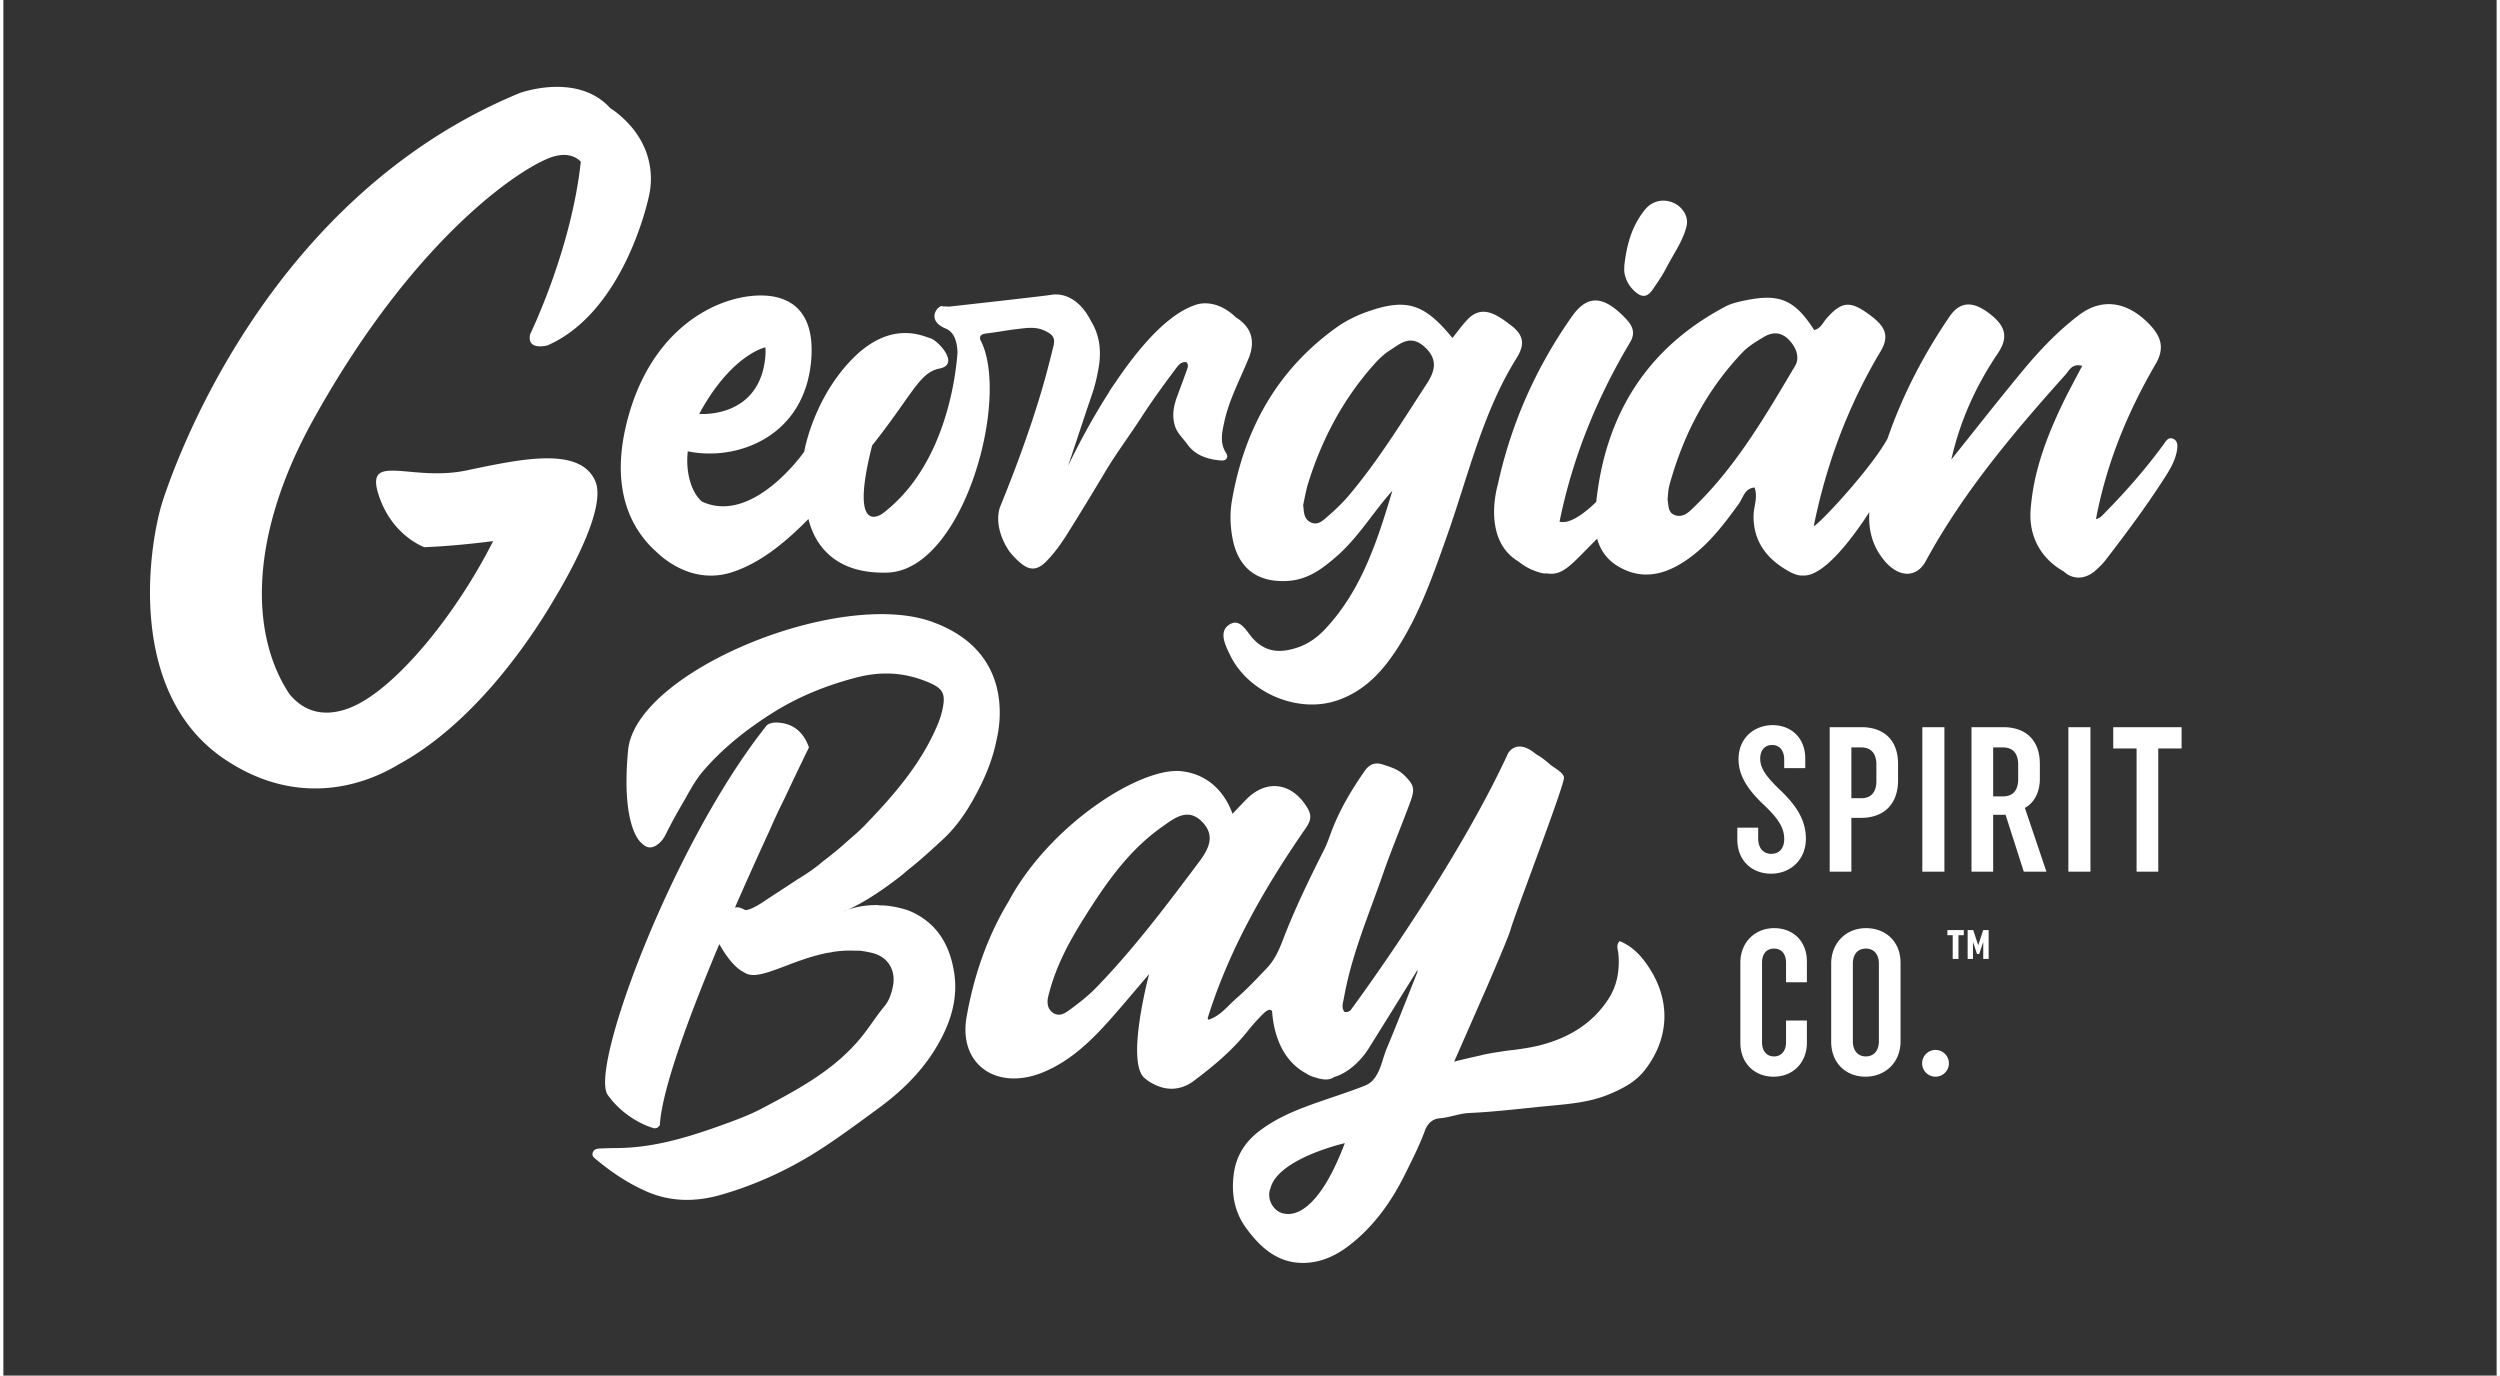
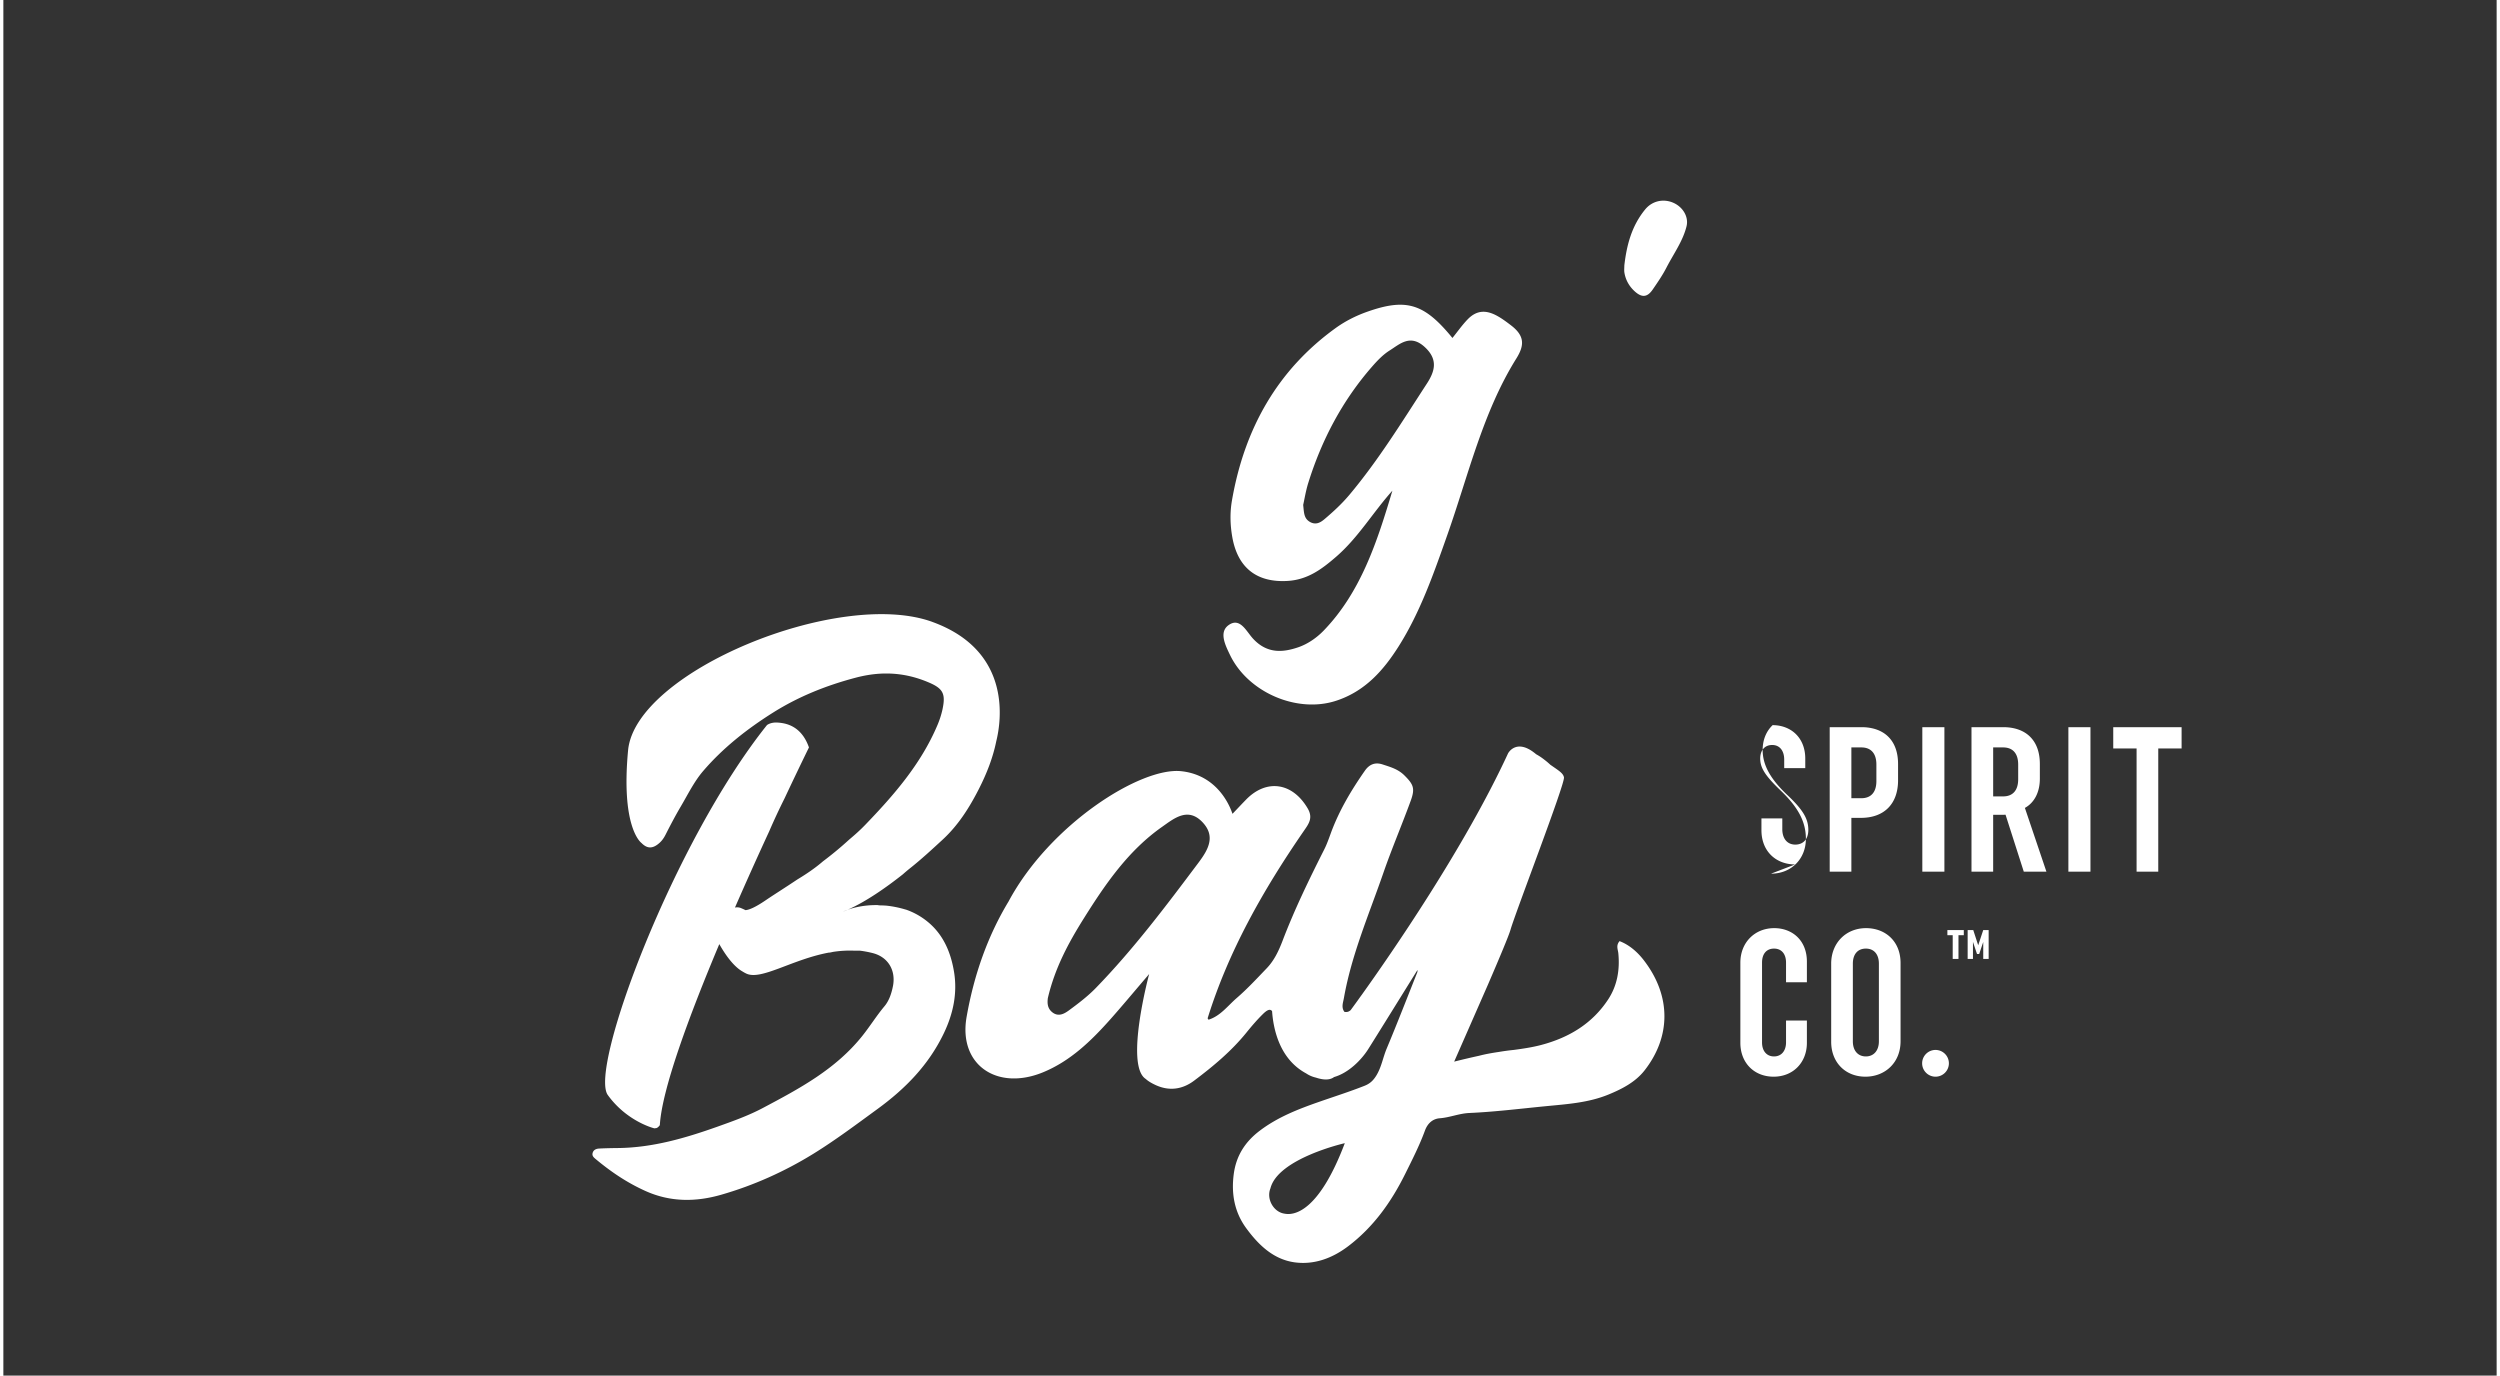
<svg xmlns="http://www.w3.org/2000/svg" fill="white" width="209" height="115" viewBox="0 0 4176 2304">
  <rect x="0" y="0" width="4176" height="2304" fill="#333333" stroke="none" />
-   <path d="M776.13 787.85c-92.63 19.56-169.82-30.88-148.21 39.11 21.61 69.99 77.19 89.54 77.19 89.54 40.52-1.58 83.18-6.12 115.22-10.17-65.06 128.6-168.73 253.16-242.5 280.18-48.41 17.73-79.55-.8-98.62-23.93-66.95-100.93-67.23-266.32 39.61-459.13 175.66-317.01 360.92-430.91 404.83-441.89 22.23-5.56 35.66 1.19 43.51 9.21-15.95 148.04-84.68 288.58-84.68 288.58-6.86 28.82 28.82 19.21 28.82 19.21 124.88-54.89 167.42-233.29 171.54-258 4.12-24.7 5.49-80.97-52.15-129a134.98 134.98 0 00-14.44-10.63c-55.06-60.65-151.61-25.05-151.61-25.05-418.55 172.93-573.62 610.7-596.95 680.69-23.33 69.99-64.5 322.49 102.92 435.03 130.99 88.04 246.86 35.8 291.08 8.89 110.37-59.82 202.68-177.87 260.68-276.45 30.97-51.59 87.89-156.07 68.87-198.68-25.73-57.64-122.48-37.05-215.11-17.5zm1271.79-29.13c-10.91-17.07-6.73-34.45-3-51.9 8.06-37.7 26.61-71.48 40.86-106.85 11.64-28.88 4.85-52.07-21.52-68.51-35.45-34.22-67.3-20.85-67.3-20.85-47.45 15.56-95.82 72.53-134.52 130.16a525.89 525.89 0 00-9.28 13.61l-2.01 3.63c-40.52 63.39-67.93 122.6-67.93 122.6l15.71-47.01-.04-.01 18.89-56.66.75-1.97 7.69-23.01a318.48 318.48 0 008.63-38.6c4.38-27.33.78-52.67-12.69-74.77-24.12-47.85-56.87-46.57-67.07-44.77-11.66 2.06-170.72 19.73-170.72 19.73v.01c-3.31-.09-6.84-.45-10.08-.28-.86-.31-1.56-.52-2.06-.59-7.2-1.03-27.79 23.67 6.4 37.76 14.32 5.9 18.93 22.58 19.47 39.98a478.7 478.7 0 01-6.32 49.41l-.08.3.03-.02c-11.34 63.07-41.17 161.26-119.34 220.11 0 0-57.17 42.87-17.26-114.13 67.32-84.74 79-122.31 112.64-128.77 35.68-6.86-2.74-47.34-15.1-50.78-12.35-3.43-66.56-31.56-131.74 35.68s-79.59 154.39-79.59 154.39-85.75 123.17-171.17 83.52c-14.51-11.68-28.25-42.87-23.87-84.19 83.24 17.09 195.99-24.86 206.71-152.49 5.44-64.77-19.44-91.43-45.94-101.84-57.14-24.01-208.66 11.11-260.09 195.31-34.38 123.13 6.7 191.75 46.99 227.59 8.19 7.94 27.28 24.26 53.77 33.27 2.27.86 3.54 1.26 3.54 1.26l.05-.1a113.01 113.01 0 0069.25-.59c44.42-14.41 85.58-46.1 127.83-89.06 8.51 34.83 36.99 92.63 132.23 89.75 116.72-3.54 192.93-246.14 165.95-361.4h.01l-.03-.11c-2.56-10.91-6.05-20.68-10.52-28.99-1.47-6.69 2.91-9.24 11.06-10.15 16.96-1.89 33.75-5.36 50.72-7.25 15.25-1.7 30.55-4.49 45.71 2.44 13.73 6.28 18.82 12.04 15.28 26.06-2.36 9.32-4.57 18.79-7.15 28.12-10.47 42.09-33.87 122.78-82.33 241.49 0 0-13.46 31.25 15.96 74.84a136.22 136.22 0 0018.51 18.93c15.35 13.08 28.13 12.18 42.67-2.46 13.74-13.83 25.12-29.76 35.43-46.25a4956.51 4956.51 0 0062.31-101.97c19.06-32.18 41.53-62.05 61.82-93.36 18.62-28.74 38.71-56.35 59.29-83.66 3.96-5.25 8.63-9.97 16.21-8.62 3.54 3.55 2.58 7.71 1.25 11.47-5.41 15.25-11.13 30.39-16.72 45.58-5.97 16.23-9.21 32.39-3.74 49.78 3.86 12.31 13.36 20.27 20.3 30.07 13.7 19.36 34.73 25.96 57.31 27.7 8.73.67 12.46-5.61 8.01-12.56zm-876.06-76.91c52.15-89.2 104.07-99.95 104.07-99.95l.24-.32c.59 4.3.62 9.73 0 16.45-9.61 103.49-109.79 95.32-109.79 95.32l-.77-.05c1.93-3.78 4.01-7.6 6.26-11.45zm2461.51 52.79c-7.67-2.69-11.29 4.34-15.14 9.62-29.31 40.18-61.93 77.52-96.76 112.99-4.97 5.06-9.3 10.76-16.52 12.26 17.47-93.34 52.99-179.2 99.89-259.73 15.94-27.38 9.15-46.95-12.39-68.59-36.71-36.86-78.3-41.98-115.92-13.48-36.23 27.45-67.19 60.39-95.94 95.19-39.98 48.39-78.71 97.85-117.97 146.85 14.78-65.48 41.74-124.29 77.7-177.52 19.04-28.18 12.88-47.08-15.31-68.15-27.7-20.7-48.57-18.57-65.67 6.6-43.16 63.54-78.47 131.18-103.51 203.93-26.35 48.57-112.72 142-123.63 146.81 21.23-105.1 58.27-203.1 111.88-292.72 15.31-25.59 7.95-41.26-14.97-58.84-34.88-26.76-49.22-26.17-75.39 3.43-6.24 7.06-9.81 17.21-20.79 19.49-32-49.87-57.06-61.21-112.61-50.17-12.36 2.46-25.2 5.12-35.91 10.77-130.85 69.04-200.88 180.1-216.45 327.25-17.52 17.02-43.51 37.94-61.51 33.19 21.93-107.82 62.67-207.41 118.13-300.36 9.6-16.1 4.49-27.76-8.38-41.05-36.2-37.41-62.94-39.36-89.03-2.28-59.4 84.41-101.65 178.17-124.17 281.9 0 0-27.81 91.57 34.93 128.63a94.12 94.12 0 0028.61 16.1c6.76 2.34 13.27 4.52 18.37 3.6 27.65 4.68 41.23-14.96 84.53-58.02 5.04 18.27 15.79 34.98 35.84 46.72 36.71 21.49 71.55 14.54 102.83-4.02 42.06-24.95 70.82-62.79 98.8-101.44 7.2-9.94 9.33-25.58 26.2-27.02 5.84 16.91-1.33 31.01-1.66 46.17-.88 40.59 18.77 70.37 55.04 91.92 11.24 6.68 20.29 9.98 26.95 9.23 35.62 3.25 85.68-65.58 111.98-106.26-1.95 27.63 3.95 56.01 25.03 81.33 24.17 29.03 53.89 29.34 69.25 1.11 63.07-116.01 147.27-215.51 234.36-312.73 6.08-6.78 10.5-19.04 27.79-14.54-11.97 23.05-23.24 43.35-33.28 64.33-26.61 55.66-48.6 113.34-53.17 177.69-3.14 44.28 18.12 81.44 55.47 102.28 16.09 15.11 37.57 13.1 54.22-2.36 5.37-4.99 10.84-10.05 15.29-15.83 34.31-44.54 67.99-89.57 98.41-136.86 9.6-14.93 19.24-30.45 21.96-48.66 1.11-7.4 1.07-15.77-7.4-18.74zm-632.33-121.89c-50.96 85.97-101.24 172.65-174.58 241.61-6.77 6.36-16.01 12.8-27.45 8.23-10.87-4.34-9.83-14.79-11.64-26.15.79-6.32.86-15.42 3.12-23.69 23.21-85.05 62.9-160.14 122.53-222.66 9.88-10.36 22.9-18.02 35.4-25.57 13.66-8.24 28.59-9.62 42.58 5.04 12.62 13.23 17.84 30.07 10.06 43.21z" />
-   <path d="M2733.49 488.96c11.61 10.01 20.41 8.51 29.03-4.05 8.2-11.94 16.48-23.97 22.96-36.59 11.8-22.97 27.71-44.6 33.73-69.51 3.83-15.88-6.47-33.01-23.63-39.79-15.69-6.2-33.89-2.67-45.76 11.84-22.93 28.02-30.97 60.46-34.82 93.59 0 4.05-.54 8.16.1 12.14 2 12.37 8.2 23.57 18.39 32.36zm-208.38 55.9c-23.9-18.25-48.28-35.17-72.65-9.87-9.24 9.59-16.94 20.63-25.39 31.09-47.1-57.61-76.93-67.25-143.1-43.8-18.62 6.6-36.67 15.77-52.36 27.08-97.27 70.14-152.86 168.12-173.82 288.83-3.49 20.1-3.11 40.49.53 61.27 9.04 51.58 41.08 76.72 92.95 73.53 34.09-2.1 58.12-20.63 81.31-40.75 36.8-31.92 61.45-74.16 93.92-110.4-25.53 85.53-52.85 169.91-115.06 234.3-11.58 11.99-26.62 22.52-42.65 27.99-25.21 8.6-52.23 11.48-76.19-14.98-11.06-12.22-21.54-35.71-40.5-22.09-16.35 11.75-5.58 33.37 2.48 50.06 30.3 62.67 111.87 97.64 176.81 76.86 49.02-15.69 80.17-51.08 105.91-91.92 36.03-57.15 58.4-121.49 81.07-185.69 35.36-100.13 59.5-205.83 115.63-295.74 13.8-22.1 14.4-37.97-8.89-55.76zm-141.15 98.09c-41.26 63.41-80.91 128-129.53 185.92-12.44 14.82-26.85 28.14-41.68 40.68-5.93 5.01-14.18 10.62-24.54 4.51-10.07-5.94-9.69-15.41-11.12-28.36 2.21-9.79 4.37-23.49 8.39-36.43 22.71-72.97 57.56-138.62 106.97-195.17 8.76-10.03 18.26-20.03 29.51-27.12 16.96-10.68 34.38-27.81 58.45-5.97 23.65 21.47 16.76 41.67 3.57 61.94zm-828.13 398.62c-156.44-56.61-497.12 83.37-509.47 215.11-11.85 126.37 19.87 153.3 22.47 155.29 9.78 9.9 18.95 9.9 30.33-.36 4.24-3.83 7.37-8.43 10.02-13.67 8.01-15.82 16.26-31.56 25.27-46.83 11.98-20.29 22.5-42.05 37.67-59.73 33.36-38.88 73.7-70.54 116.91-97.75 42.79-26.94 89.12-45.51 138.6-58.57 43.3-11.44 83.06-8.95 123.01 8.27 23.28 10.03 27.76 18.88 22.46 44.21a149.74 149.74 0 01-8.97 27.8c-27.62 64.85-73.07 116.97-121.21 166.84-8.28 8.58-17.21 16.49-26.37 24.16a576.8 576.8 0 01-43.66 36.21c-13.51 11.67-28.09 21.46-43.09 30.51-21.11 14.16-39.87 25.86-52.91 34.75-17.92 12.22-28.1 16.21-33.86 16.59a177 177 0 00-6.82-3.12 17.19 17.19 0 00-10.85-1.21 6684.97 6684.97 0 0157.29-127.55 1063.2 1063.2 0 0125.67-55.09 6105.47 6105.47 0 0140.97-85.55c-13.04-37.28-40.03-40.71-52.15-41.63-12.12-.91-18.18 4.23-18.18 4.23-156.44 195.56-298.48 575.34-266.57 619.6 31.91 44.26 77.19 55.58 77.19 55.58v-.08c.53.16 1.06.27 1.57.34a5.59 5.59 0 011.75-.37c3.32-.11 6.63-5.03 6.63-5.03 3.48-59.74 48.63-181.97 99.6-303.22 16.34 28.86 30 40.87 38.88 45.86a60.95 60.95 0 006.3 3.48c24.82 11.84 76.52-23.6 137.97-35.07 2.07.01 4.23-.54 6.28-1.02l.87-.19a182.89 182.89 0 0133.97-2.14c4.09.14 7.6.13 10.58 0 7.33.85 14.64 2.23 21.93 4.07 26.03 6.56 39.28 29.14 34.03 55.57-2.45 12.33-6.55 24.42-14.12 33.45-13.44 16.03-24.4 33.85-37.49 50.16-44.73 55.79-105.29 87.96-166.21 120.27-24.39 12.93-50.33 22.15-76.42 31.43-53.98 19.19-108.29 35-166.08 35.67-10.61.12-21.22.3-31.81.87-5.08.27-9.76 2.27-10.98 7.94-1 4.66 2.42 7.32 5.6 9.97 25.53 21.26 52.39 39.41 83.31 53.29 42.27 18.97 84.87 18.09 126.13 6.28 54.44-15.58 106.69-39 155.05-68.89 37.06-22.9 72.05-49.23 107.3-74.93 46.47-33.89 85.59-73.64 111.09-126.97 15.92-33.31 22.62-67.17 17.1-101.8-5.2-32.67-17.87-64.05-45.98-86.09a118.96 118.96 0 00-34.11-18.81c-1.09-.29-2.2-.6-3.35-.93-10.4-3-20.25-4.85-29.42-5.85-3.38-.27-6.81-.43-10.27-.48a25.03 25.03 0 01-4.95-.48c-23.55-.38-41.23 4.53-50.5 7.89a181.65 181.65 0 01-7.27 3.03s2.54-1.32 7.27-3.03c30.56-13.45 64-36.74 92.64-59.36 3.89-3.45 7.82-6.83 11.89-10.05 19.02-15.04 36.88-31.59 54.74-48.03 25.92-23.86 44.41-52.91 60.43-84.23 13.41-26.21 23.9-52.98 29.51-80.73 7.99-32.02 27.54-151.09-107.25-199.86zm1191.9 566.91c-10.43-13.54-24.05-25.79-40.73-32.18-6.38 7.41-2.75 13.85-2.12 20.08 2.81 27.67-1.76 54.37-16.9 77.43-26.62 40.55-65.41 64-112.2 76.39-15.11 4-30.53 6.27-46 8.33-7.64.73-16.11 1.89-25.23 3.41-11.07 1.63-22.08 3.57-32.92 6.38a1259.9 1259.9 0 00-41.66 9.82l56.5-128.8c19.34-44.84 35.02-82.18 37.86-92.11 8.23-28.82 91.6-244.96 89.54-255.25-1.4-6.98-8.48-11.12-22.84-21.09a127.7 127.7 0 00-10.32-8.7 99.14 99.14 0 00-13.35-8.86l-1.86-1.49c-31.91-25.73-45.29 0-45.29 0-72.73 157.71-196.7 336.82-244.71 403.95a930.8 930.8 0 00-7.8 10.85c-5.52 7.65-9.32 12.81-11.01 15.1-2.62 2.47-5.95 4.03-10.57 2.99-5.58-7.48-2.19-15.37-.81-23.2 12.81-72.64 42.08-140.19 66-209.29 14.08-40.66 31.07-80.43 45.85-120.94 7.6-20.84 4.68-27.45-10.56-42.6-10.59-10.53-23.38-14.02-36.52-18.34-13.01-4.28-22.52.25-29.7 10.54-22.84 32.71-43.16 66.83-56.97 104.5-3.35 9.14-6.56 18.42-10.93 27.08-25.28 50.1-49.83 100.53-69.85 153.02-6.43 16.85-14.01 33.11-26.6 46.24-16.37 17.07-32.51 34.53-50.37 49.95-14.9 12.87-27.15 29.98-47.13 36.23a15.1 15.1 0 01-1.5-2.36c35.03-112.89 93.35-215.34 160.91-313.49 8.17-11.87 16.15-21.84 6.73-37.96-25.29-43.31-68.78-50.16-103.24-14.84-6.83 7-13.52 14.14-22.7 23.76l-.32-.62c-4.6-13.65-25.55-64.19-85.41-70.71-68.1-7.42-220.34 89.19-289.4 218.19-34.39 56.91-57.69 121.62-70.27 193.39-14.11 80.5 51.37 124.31 128.14 92.67 45.72-18.85 80.32-52.41 112.48-88.55 19.84-22.29 38.88-45.27 65.16-75.99 0 0-41.23 152.84-5.77 175.7 4.04 3.71 9.44 6.94 16.49 10.21 22.93 10.62 45.13 7.28 64.47-7.25 31.86-23.93 62.51-49.43 87.8-80.69 8.7-10.76 17.76-21.34 27.62-31.03 7.3-7.18 12.03-8.89 15.26-4.8 2.13 30.69 12.73 80.37 56.95 104.23a48.58 48.58 0 0016.39 7.1c14.52 4.84 24.28 3.79 30.49-.9 25.13-7.23 46.2-29.59 56.74-46.05 6.71-10.49 42.68-68.37 82.94-133.26a9.17 9.17 0 01-.72 4.92c-16.81 42.31-33.28 84.76-50.87 126.75-6.29 15.02-8.74 31.41-17.57 45.5-4.9 7.83-10.23 13.1-19.51 16.77-24.85 9.82-50.39 17.92-75.5 26.68-35.52 12.39-69.68 25.62-99.95 48.53-24.68 18.68-39.61 42.13-43.62 72.9-4.29 32.91 1.27 63.64 20.99 90.49 20.59 28.04 45.69 52.42 81.53 57.17 32.42 4.29 62.68-7.06 88.76-26.75 42.29-31.93 72.29-73.85 95.66-120.94 11.92-24.01 24.12-47.9 33.36-73.11 4.37-11.93 12.82-19.68 24.88-20.59 16.88-1.28 32.3-8.08 49.63-8.84 42.86-1.89 85.57-7.26 128.32-11.41 35.47-3.44 71.1-5.71 104.72-19.55 22.88-9.42 44.9-20.82 60.16-40.24 43.57-55.46 45.71-123.8-1.05-184.46zm-917.77 46.14c-13.66 14.08-29.59 26.17-45.47 37.83-7.59 5.57-17.23 10.98-27.3 3.25-9.28-7.12-8.55-16.97-7.82-23.74 11.79-50.54 34.62-92.77 60.12-133.44 36.07-57.53 74.47-113.71 131.21-153.57 20.05-14.09 43.2-33.64 67.69-7.87 22.6 23.77 9.53 46.24-6.74 67.94-54.22 72.33-108.57 144.57-171.69 209.6zm315.77 378.12c-18.24-2.61-30.72-24.6-23.49-42.36 12.66-50.25 124.55-75.68 124.55-75.68-44.28 117-85.95 121.17-101.06 118.04zm814.89-569.39c33.86 0 58.44-24.58 58.44-58.44 0-28.54-12.9-52.98-43.12-81.68-24.96-23.92-33.38-37.2-33.38-52.62 0-14.08 7.7-22.82 20.1-22.82s20.1 9.4 20.1 24.52v14.24h35.28v-15.94c0-16.72-5.44-30.93-15.72-41.08-9.79-9.66-23.64-14.98-38.97-14.98s-30.02 5.5-40.4 15.48c-10.91 10.49-16.68 24.88-16.68 41.6 0 24.76 12.35 47.64 40.07 74.22 27.24 25.58 36.43 40.65 36.43 59.74 0 15.12-8.35 24.52-21.8 24.52s-21.8-9.92-21.8-25.88v-17.98h-34.94v19.68c0 17.08 5.6 31.6 16.2 42.01 10.11 9.93 24.39 15.41 40.2 15.41zm134.63-93.5h16.02c38.93 0 62.18-23.5 62.18-62.86v-27.2c0-19.83-5.61-35.35-16.67-46.14-10.53-10.27-25.92-15.7-44.49-15.7h-53.34v242h36.3v-90.1zm0-117.98h16.7c16.25 0 25.2 10.16 25.2 28.6v27.88c0 18.44-8.95 28.6-25.2 28.6h-16.7v-85.08zm118.84-33.92h36.98v242h-36.98zm196.85 86.32v-24.48c0-19.83-5.61-35.35-16.67-46.14-10.53-10.27-25.92-15.7-44.49-15.7h-53.34v242h36.3v-95.2h12.28c3.07 0 5.8 0 8.45-.2l30.11 94.01.44 1.39h37.91l-36.04-106.76c15.95-8.77 25.06-26.48 25.06-48.92zm-78.2-52.4h16.7c16.25 0 25.2 10.16 25.2 28.6v24.82c0 18.44-8.95 28.6-25.2 28.6h-16.7v-82.02zm125.98-33.92h36.98v242h-36.98zm75.14 0v35.62h39.1v206.38h36.3v-206.38h39.1v-35.62h-114.5zm-567.8 336.6c-32.88 0-56.74 24.29-56.74 57.76v134.3c0 33.41 22.91 56.74 55.72 56.74s55.72-23.86 55.72-56.74v-37.36h-34.94v36.68c0 14.28-7.89 23.5-20.1 23.5s-20.1-9-20.1-23.5v-133.62c0-14.71 7.51-23.5 20.1-23.5s20.1 9 20.1 23.5v32.94h34.94v-34.64c0-16.72-5.44-30.93-15.72-41.08-9.79-9.66-23.64-14.98-38.97-14.98zm153.82 0c-33.86 0-58.44 25.01-58.44 59.46v130.9c0 34.41 23.61 58.44 57.42 58.44 16.16 0 30.95-5.74 41.64-16.17 11.21-10.93 17.14-25.9 17.14-43.29v-130.9c0-17.39-5.75-32.19-16.63-42.78-10.36-10.1-24.97-15.66-41.13-15.66zm-22.14 59.46c0-15.78 8.15-25.2 21.8-25.2s21.8 9.66 21.8 25.2v130.22c0 15.31-8.56 25.2-21.8 25.2s-21.8-9.66-21.8-25.2v-130.22zm138.45 144.54c-12.35 0-22.4 10.05-22.4 22.4s10.05 22.4 22.4 22.4 22.4-10.05 22.4-22.4-10.05-22.4-22.4-22.4zm47.37-192.22h-8.91v39.77h-9.67v-39.77h-8.91v-8.6h27.49v8.6zm22.11 31.48l-6.76-20.27v28.56H3290v-48.37h9.37l8.29 25.49 8.45-25.49h9.06v48.37h-9.06v-28.41l-6.76 20.12h-3.69z" />
+   <path d="M2733.49 488.96c11.61 10.01 20.41 8.51 29.03-4.05 8.2-11.94 16.48-23.97 22.96-36.59 11.8-22.97 27.71-44.6 33.73-69.51 3.83-15.88-6.47-33.01-23.63-39.79-15.69-6.2-33.89-2.67-45.76 11.84-22.93 28.02-30.97 60.46-34.82 93.59 0 4.05-.54 8.16.1 12.14 2 12.37 8.2 23.57 18.39 32.36zm-208.38 55.9c-23.9-18.25-48.28-35.17-72.65-9.87-9.24 9.59-16.94 20.63-25.39 31.09-47.1-57.61-76.93-67.25-143.1-43.8-18.62 6.6-36.67 15.77-52.36 27.08-97.27 70.14-152.86 168.12-173.82 288.83-3.49 20.1-3.11 40.49.53 61.27 9.04 51.58 41.08 76.72 92.95 73.53 34.09-2.1 58.12-20.63 81.31-40.75 36.8-31.92 61.45-74.16 93.92-110.4-25.53 85.53-52.85 169.91-115.06 234.3-11.58 11.99-26.62 22.52-42.65 27.99-25.21 8.6-52.23 11.48-76.19-14.98-11.06-12.22-21.54-35.71-40.5-22.09-16.35 11.75-5.58 33.37 2.48 50.06 30.3 62.67 111.87 97.64 176.81 76.86 49.02-15.69 80.17-51.08 105.91-91.92 36.03-57.15 58.4-121.49 81.07-185.69 35.36-100.13 59.5-205.83 115.63-295.74 13.8-22.1 14.4-37.97-8.89-55.76zm-141.15 98.09c-41.26 63.41-80.91 128-129.53 185.92-12.44 14.82-26.85 28.14-41.68 40.68-5.93 5.01-14.18 10.62-24.54 4.51-10.07-5.94-9.69-15.41-11.12-28.36 2.21-9.79 4.37-23.49 8.39-36.43 22.71-72.97 57.56-138.62 106.97-195.17 8.76-10.03 18.26-20.03 29.51-27.12 16.96-10.68 34.38-27.81 58.45-5.97 23.65 21.47 16.76 41.67 3.57 61.94zm-828.13 398.62c-156.44-56.61-497.12 83.37-509.47 215.11-11.85 126.37 19.87 153.3 22.47 155.29 9.78 9.9 18.95 9.9 30.33-.36 4.24-3.83 7.37-8.43 10.02-13.67 8.01-15.82 16.26-31.56 25.27-46.83 11.98-20.29 22.5-42.05 37.67-59.73 33.36-38.88 73.7-70.54 116.91-97.75 42.79-26.94 89.12-45.51 138.6-58.57 43.3-11.44 83.06-8.95 123.01 8.27 23.28 10.03 27.76 18.88 22.46 44.21a149.74 149.74 0 01-8.97 27.8c-27.62 64.85-73.07 116.97-121.21 166.84-8.28 8.58-17.21 16.49-26.37 24.16a576.8 576.8 0 01-43.66 36.21c-13.51 11.67-28.09 21.46-43.09 30.51-21.11 14.16-39.87 25.86-52.91 34.75-17.92 12.22-28.1 16.21-33.86 16.59a177 177 0 00-6.82-3.12 17.19 17.19 0 00-10.85-1.21 6684.97 6684.97 0 0157.29-127.55 1063.2 1063.2 0 0125.67-55.09 6105.47 6105.47 0 0140.97-85.55c-13.04-37.28-40.03-40.71-52.15-41.63-12.12-.91-18.18 4.23-18.18 4.23-156.44 195.56-298.48 575.34-266.57 619.6 31.91 44.26 77.19 55.58 77.19 55.58v-.08c.53.16 1.06.27 1.57.34a5.59 5.59 0 011.75-.37c3.32-.11 6.63-5.03 6.63-5.03 3.48-59.74 48.63-181.97 99.6-303.22 16.34 28.86 30 40.87 38.88 45.86a60.95 60.95 0 006.3 3.48c24.82 11.84 76.52-23.6 137.97-35.07 2.07.01 4.23-.54 6.28-1.02l.87-.19a182.89 182.89 0 0133.97-2.14c4.09.14 7.6.13 10.58 0 7.33.85 14.64 2.23 21.93 4.07 26.03 6.56 39.28 29.14 34.03 55.57-2.45 12.33-6.55 24.42-14.12 33.45-13.44 16.03-24.4 33.85-37.49 50.16-44.73 55.79-105.29 87.96-166.21 120.27-24.39 12.93-50.33 22.15-76.42 31.43-53.98 19.19-108.29 35-166.08 35.67-10.61.12-21.22.3-31.81.87-5.08.27-9.76 2.27-10.98 7.94-1 4.66 2.42 7.32 5.6 9.97 25.53 21.26 52.39 39.41 83.31 53.29 42.27 18.97 84.87 18.09 126.13 6.28 54.44-15.58 106.69-39 155.05-68.89 37.06-22.9 72.05-49.23 107.3-74.93 46.47-33.89 85.59-73.64 111.09-126.97 15.92-33.31 22.62-67.17 17.1-101.8-5.2-32.67-17.87-64.05-45.98-86.09a118.96 118.96 0 00-34.11-18.81c-1.09-.29-2.2-.6-3.35-.93-10.4-3-20.25-4.85-29.42-5.85-3.38-.27-6.81-.43-10.27-.48a25.03 25.03 0 01-4.95-.48c-23.55-.38-41.23 4.53-50.5 7.89a181.65 181.65 0 01-7.27 3.03s2.54-1.32 7.27-3.03c30.56-13.45 64-36.74 92.64-59.36 3.89-3.45 7.82-6.83 11.89-10.05 19.02-15.04 36.88-31.59 54.74-48.03 25.92-23.86 44.41-52.91 60.43-84.23 13.41-26.21 23.9-52.98 29.51-80.73 7.99-32.02 27.54-151.09-107.25-199.86zm1191.9 566.91c-10.43-13.54-24.05-25.79-40.73-32.18-6.38 7.41-2.75 13.85-2.12 20.08 2.81 27.67-1.76 54.37-16.9 77.43-26.62 40.55-65.41 64-112.2 76.39-15.11 4-30.53 6.27-46 8.33-7.64.73-16.11 1.89-25.23 3.41-11.07 1.63-22.08 3.57-32.92 6.38a1259.9 1259.9 0 00-41.66 9.82l56.5-128.8c19.34-44.84 35.02-82.18 37.86-92.11 8.23-28.82 91.6-244.96 89.54-255.25-1.4-6.98-8.48-11.12-22.84-21.09a127.7 127.7 0 00-10.32-8.7 99.14 99.14 0 00-13.35-8.86l-1.86-1.49c-31.91-25.73-45.29 0-45.29 0-72.73 157.71-196.7 336.82-244.71 403.95a930.8 930.8 0 00-7.8 10.85c-5.52 7.65-9.32 12.81-11.01 15.1-2.62 2.47-5.95 4.03-10.57 2.99-5.58-7.48-2.19-15.37-.81-23.2 12.81-72.64 42.08-140.19 66-209.29 14.08-40.66 31.07-80.43 45.85-120.94 7.6-20.84 4.68-27.45-10.56-42.6-10.59-10.53-23.38-14.02-36.52-18.34-13.01-4.28-22.52.25-29.7 10.54-22.84 32.71-43.16 66.83-56.97 104.5-3.35 9.14-6.56 18.42-10.93 27.08-25.28 50.1-49.83 100.53-69.85 153.02-6.43 16.85-14.01 33.11-26.6 46.24-16.37 17.07-32.51 34.53-50.37 49.95-14.9 12.87-27.15 29.98-47.13 36.23a15.1 15.1 0 01-1.5-2.36c35.03-112.89 93.35-215.34 160.91-313.49 8.17-11.87 16.15-21.84 6.73-37.96-25.29-43.31-68.78-50.16-103.24-14.84-6.83 7-13.52 14.14-22.7 23.76l-.32-.62c-4.6-13.65-25.55-64.19-85.41-70.71-68.1-7.42-220.34 89.19-289.4 218.19-34.39 56.91-57.69 121.62-70.27 193.39-14.11 80.5 51.37 124.31 128.14 92.67 45.72-18.85 80.32-52.41 112.48-88.55 19.84-22.29 38.88-45.27 65.16-75.99 0 0-41.23 152.84-5.77 175.7 4.04 3.71 9.44 6.94 16.49 10.21 22.93 10.62 45.13 7.28 64.47-7.25 31.86-23.93 62.51-49.43 87.8-80.69 8.7-10.76 17.76-21.34 27.62-31.03 7.3-7.18 12.03-8.89 15.26-4.8 2.13 30.69 12.73 80.37 56.95 104.23a48.58 48.58 0 0016.39 7.1c14.52 4.84 24.28 3.79 30.49-.9 25.13-7.23 46.2-29.59 56.74-46.05 6.71-10.49 42.68-68.37 82.94-133.26a9.17 9.17 0 01-.72 4.92c-16.81 42.31-33.28 84.76-50.87 126.75-6.29 15.02-8.74 31.41-17.57 45.5-4.9 7.83-10.23 13.1-19.51 16.77-24.85 9.82-50.39 17.92-75.5 26.68-35.52 12.39-69.68 25.62-99.95 48.53-24.68 18.68-39.61 42.13-43.62 72.9-4.29 32.91 1.27 63.64 20.99 90.49 20.59 28.04 45.69 52.42 81.53 57.17 32.42 4.29 62.68-7.06 88.76-26.75 42.29-31.93 72.29-73.85 95.66-120.94 11.92-24.01 24.12-47.9 33.36-73.11 4.37-11.93 12.82-19.68 24.88-20.59 16.88-1.28 32.3-8.08 49.63-8.84 42.86-1.89 85.57-7.26 128.32-11.41 35.47-3.44 71.1-5.71 104.72-19.55 22.88-9.42 44.9-20.82 60.16-40.24 43.57-55.46 45.71-123.8-1.05-184.46zm-917.77 46.14c-13.66 14.08-29.59 26.17-45.47 37.83-7.59 5.57-17.23 10.98-27.3 3.25-9.28-7.12-8.55-16.97-7.82-23.74 11.79-50.54 34.62-92.77 60.12-133.44 36.07-57.53 74.47-113.71 131.21-153.57 20.05-14.09 43.2-33.64 67.69-7.87 22.6 23.77 9.53 46.24-6.74 67.94-54.22 72.33-108.57 144.57-171.69 209.6zm315.77 378.12c-18.24-2.61-30.72-24.6-23.49-42.36 12.66-50.25 124.55-75.68 124.55-75.68-44.28 117-85.95 121.17-101.06 118.04zm814.89-569.39c33.86 0 58.44-24.58 58.44-58.44 0-28.54-12.9-52.98-43.12-81.68-24.96-23.92-33.38-37.2-33.38-52.62 0-14.08 7.7-22.82 20.1-22.82s20.1 9.4 20.1 24.52v14.24h35.28v-15.94c0-16.72-5.44-30.93-15.72-41.08-9.79-9.66-23.64-14.98-38.97-14.98c-10.91 10.49-16.68 24.88-16.68 41.6 0 24.76 12.35 47.64 40.07 74.22 27.24 25.58 36.43 40.65 36.43 59.74 0 15.12-8.35 24.52-21.8 24.52s-21.8-9.92-21.8-25.88v-17.98h-34.94v19.68c0 17.08 5.6 31.6 16.2 42.01 10.11 9.93 24.39 15.41 40.2 15.41zm134.63-93.5h16.02c38.93 0 62.18-23.5 62.18-62.86v-27.2c0-19.83-5.61-35.35-16.67-46.14-10.53-10.27-25.92-15.7-44.49-15.7h-53.34v242h36.3v-90.1zm0-117.98h16.7c16.25 0 25.2 10.16 25.2 28.6v27.88c0 18.44-8.95 28.6-25.2 28.6h-16.7v-85.08zm118.84-33.92h36.98v242h-36.98zm196.85 86.32v-24.48c0-19.83-5.61-35.35-16.67-46.14-10.53-10.27-25.92-15.7-44.49-15.7h-53.34v242h36.3v-95.2h12.28c3.07 0 5.8 0 8.45-.2l30.11 94.01.44 1.39h37.91l-36.04-106.76c15.95-8.77 25.06-26.48 25.06-48.92zm-78.2-52.4h16.7c16.25 0 25.2 10.16 25.2 28.6v24.82c0 18.44-8.95 28.6-25.2 28.6h-16.7v-82.02zm125.98-33.92h36.98v242h-36.98zm75.14 0v35.62h39.1v206.38h36.3v-206.38h39.1v-35.62h-114.5zm-567.8 336.6c-32.88 0-56.74 24.29-56.74 57.76v134.3c0 33.41 22.91 56.74 55.72 56.74s55.72-23.86 55.72-56.74v-37.36h-34.94v36.68c0 14.28-7.89 23.5-20.1 23.5s-20.1-9-20.1-23.5v-133.62c0-14.71 7.51-23.5 20.1-23.5s20.1 9 20.1 23.5v32.94h34.94v-34.64c0-16.72-5.44-30.93-15.72-41.08-9.79-9.66-23.64-14.98-38.97-14.98zm153.82 0c-33.86 0-58.44 25.01-58.44 59.46v130.9c0 34.41 23.61 58.44 57.42 58.44 16.16 0 30.95-5.74 41.64-16.17 11.21-10.93 17.14-25.9 17.14-43.29v-130.9c0-17.39-5.75-32.19-16.63-42.78-10.36-10.1-24.97-15.66-41.13-15.66zm-22.14 59.46c0-15.78 8.15-25.2 21.8-25.2s21.8 9.66 21.8 25.2v130.22c0 15.31-8.56 25.2-21.8 25.2s-21.8-9.66-21.8-25.2v-130.22zm138.45 144.54c-12.35 0-22.4 10.05-22.4 22.4s10.05 22.4 22.4 22.4 22.4-10.05 22.4-22.4-10.05-22.4-22.4-22.4zm47.37-192.22h-8.91v39.77h-9.67v-39.77h-8.91v-8.6h27.49v8.6zm22.11 31.48l-6.76-20.27v28.56H3290v-48.37h9.37l8.29 25.49 8.45-25.49h9.06v48.37h-9.06v-28.41l-6.76 20.12h-3.69z" />
</svg>